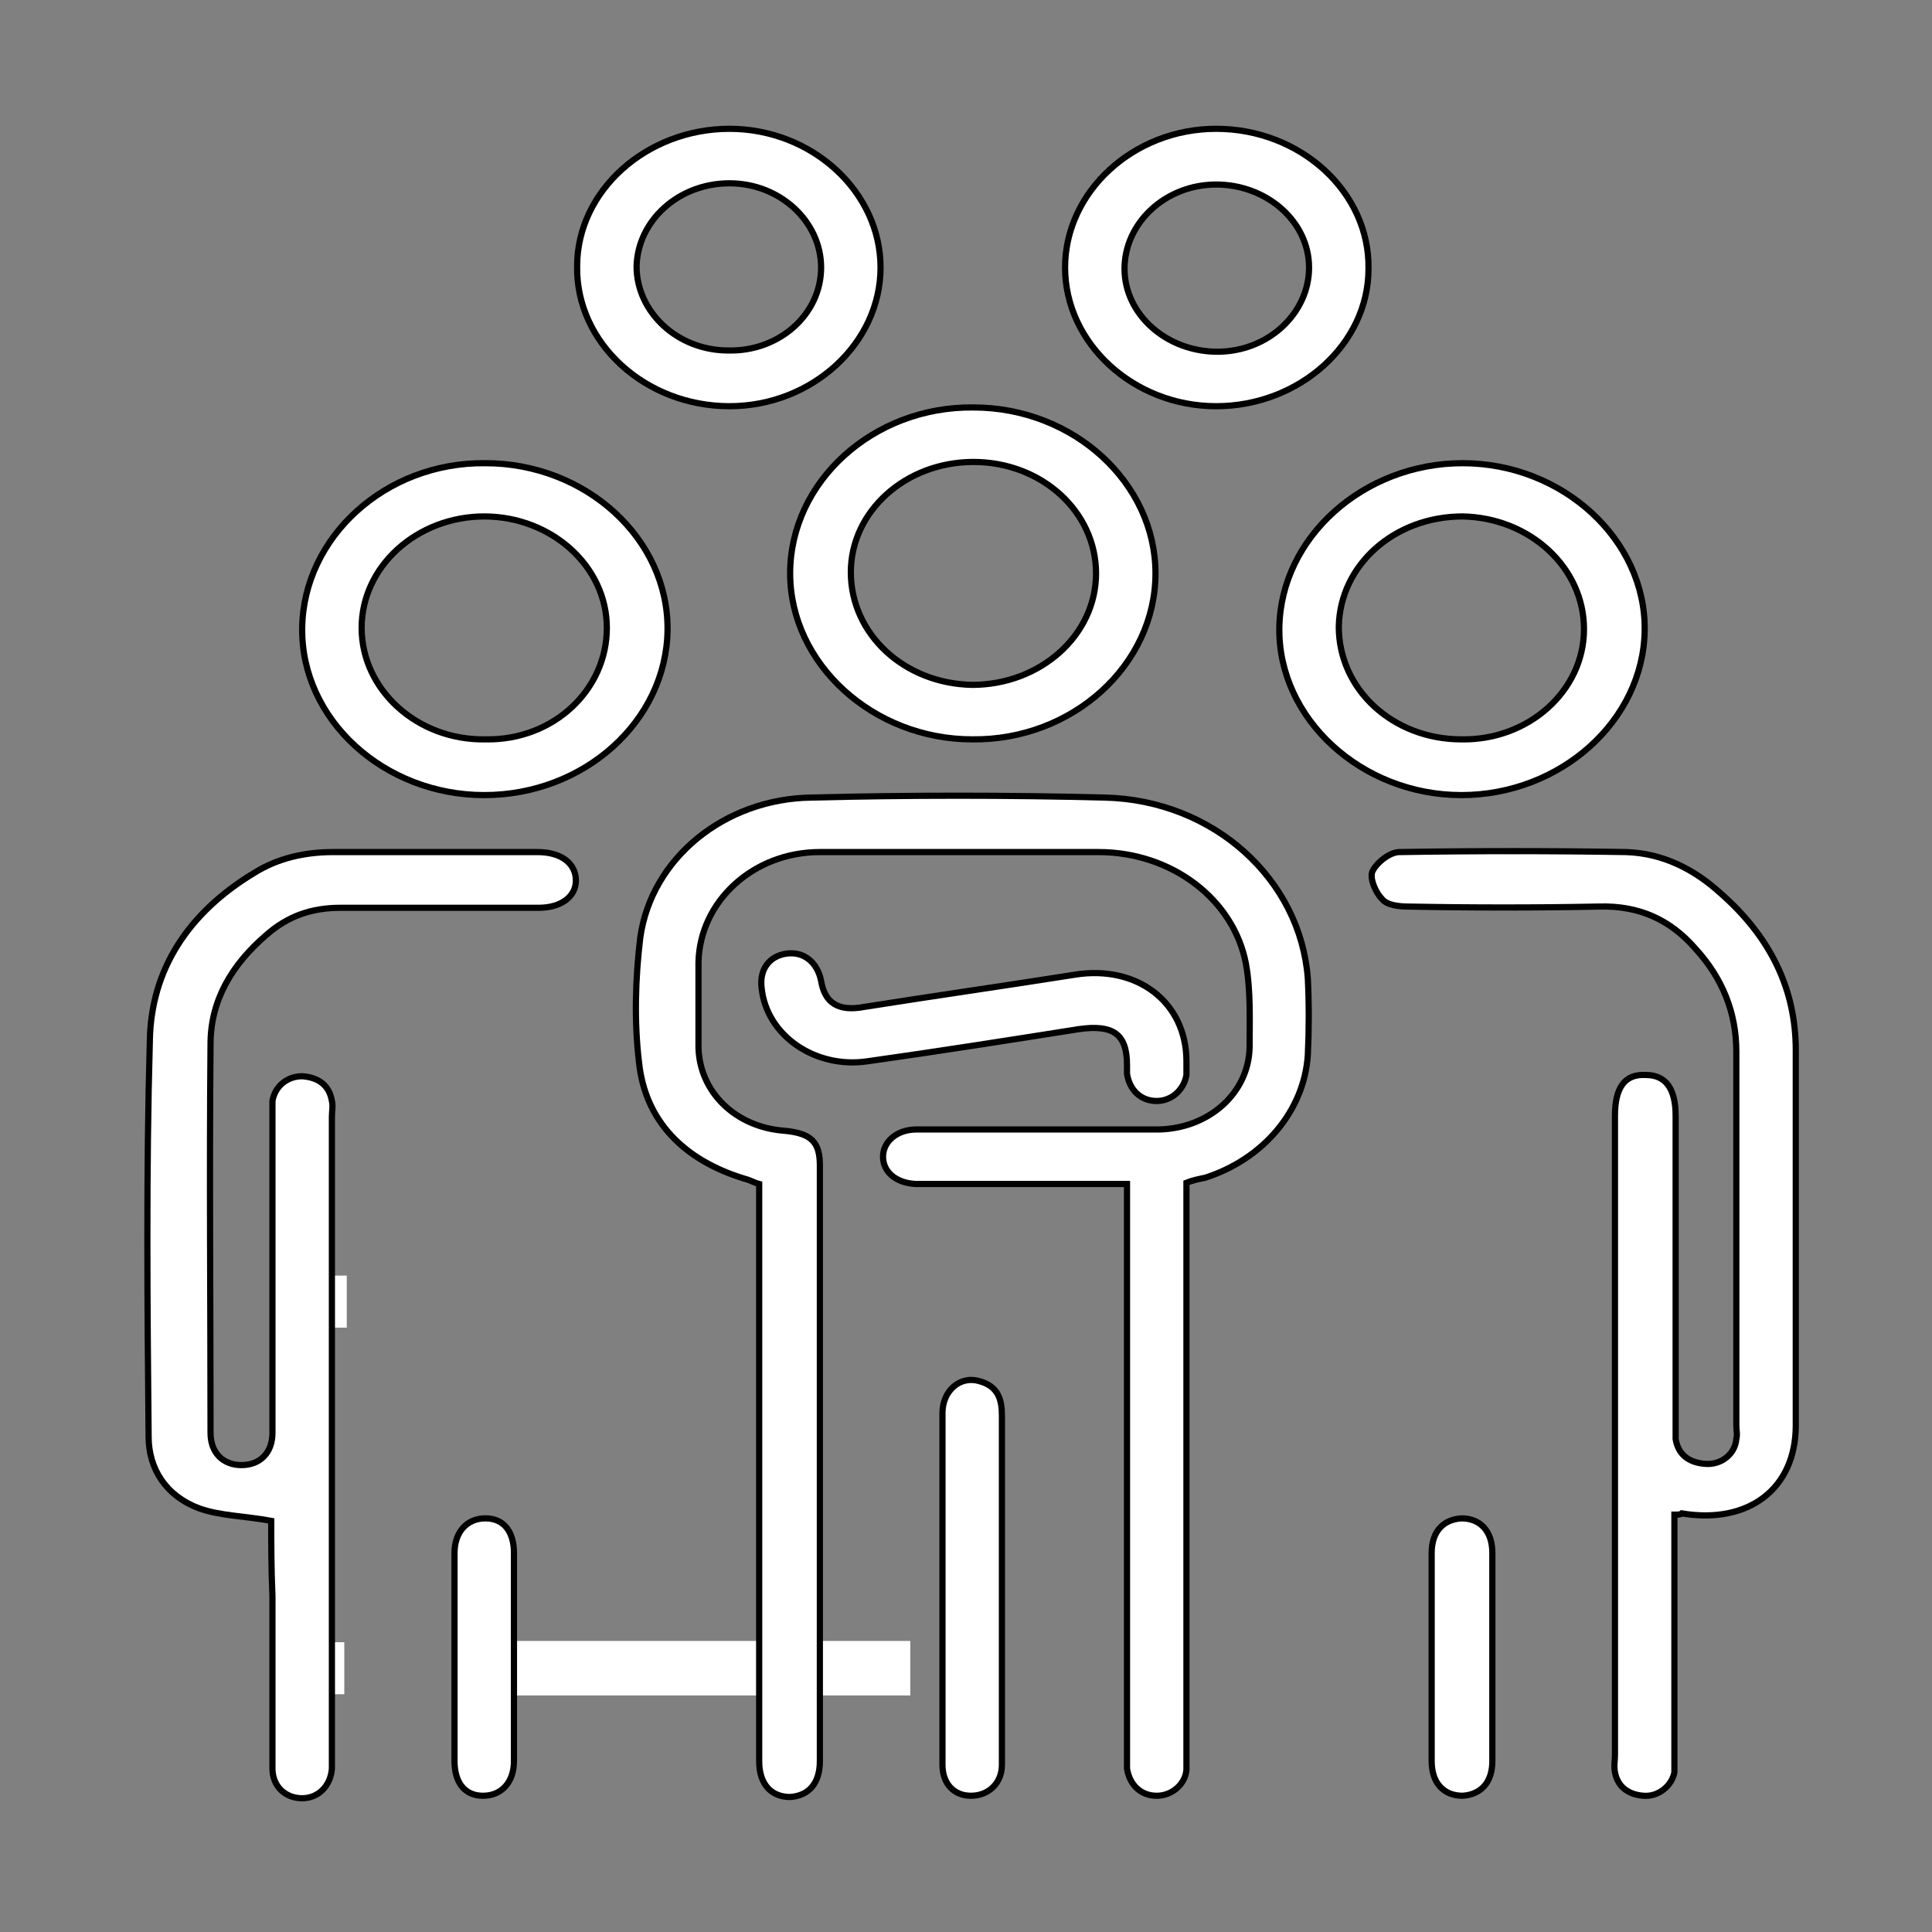
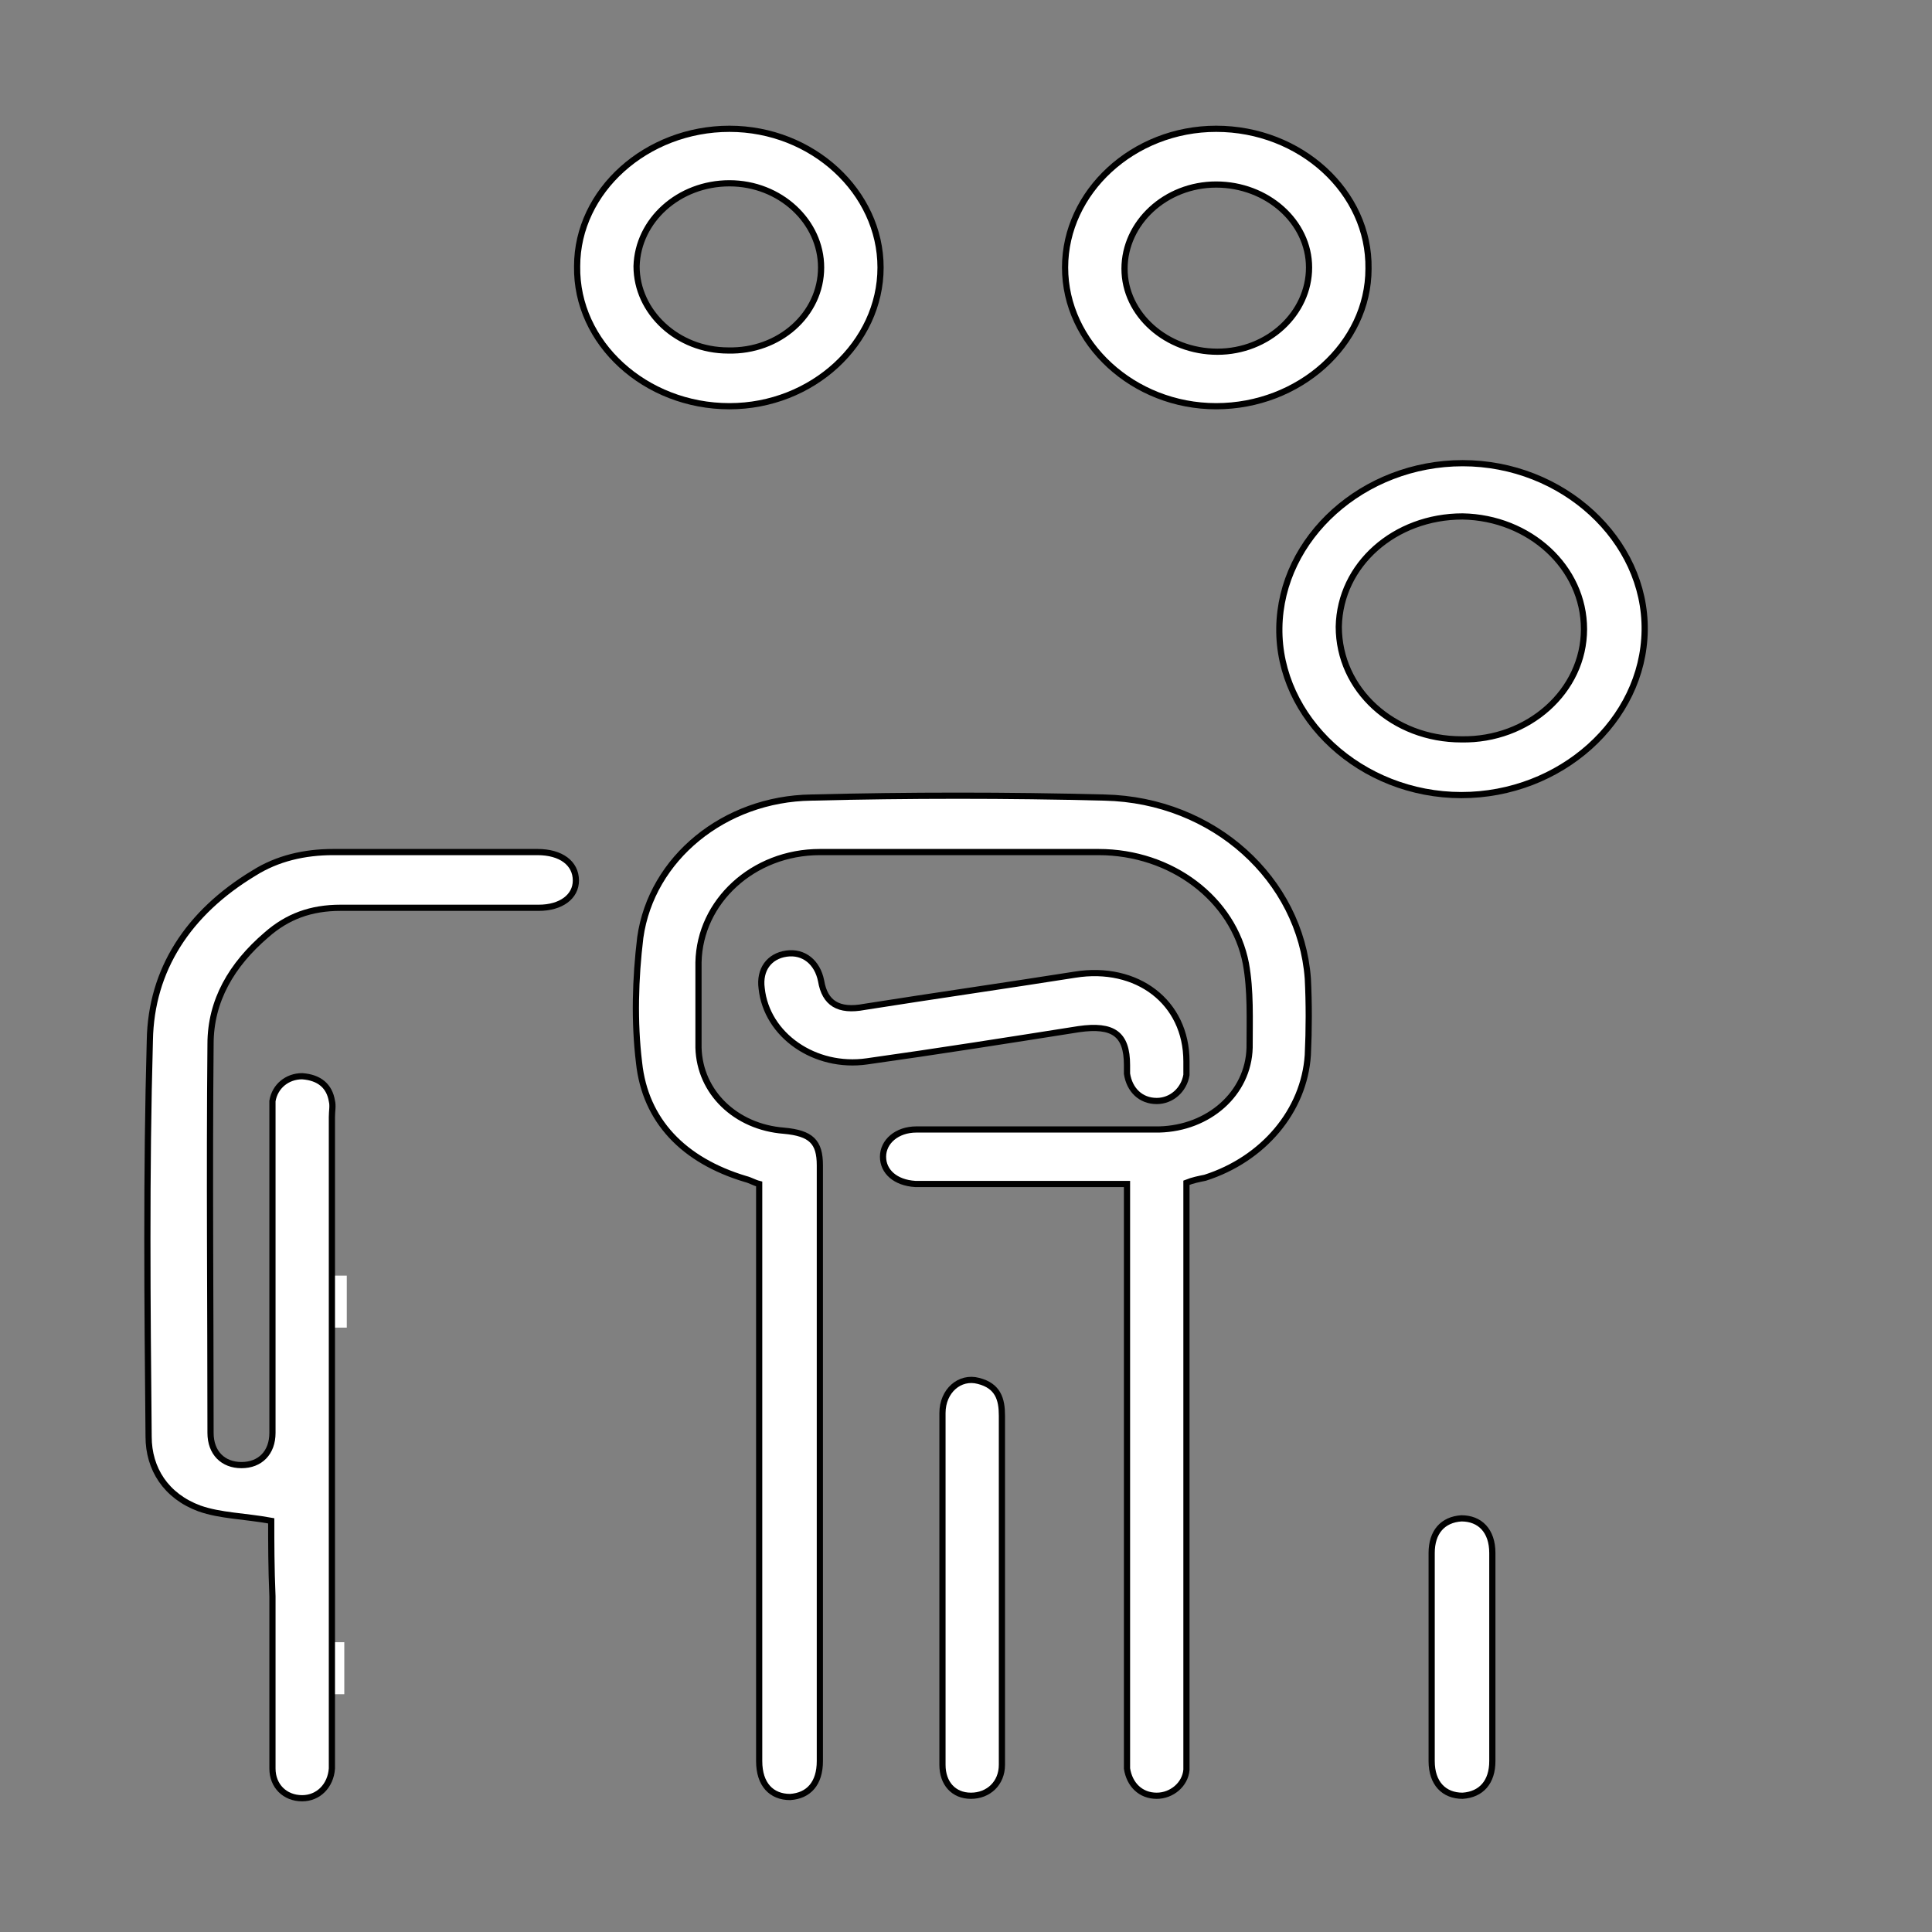
<svg xmlns="http://www.w3.org/2000/svg" version="1.1" id="Layer_1" x="0px" y="0px" viewBox="0 0 156 156" style="enable-background:new 0 0 156 156;" xml:space="preserve">
  <rect x="0" y="0" width="156" height="156" fill="#808080" stroke="none" />
  <style type="text/css">
	.st0{fill:#FFFFFF;}
	.st1{fill:#FFFFFF;stroke:#000000;stroke-width:0.5;stroke-miterlimit:10;}
</style>
  <rect x="23.5" y="103" class="st0" width="4.5" height="4.2" />
-   <rect x="37.4" y="132.5" class="st0" width="36.1" height="4.4" />
  <rect x="23.3" y="132.6" class="st0" width="4.5" height="4.2" />
  <g>
    <path class="st1" d="M95.8,95.5c0,0.6,0,1.2,0,1.7c0,14.8,0,29.5,0,44.3c0,0.5,0,0.9,0,1.4c-0.1,1.2-1.2,2.1-2.4,2.1   c-1.3,0-2.2-0.9-2.4-2.2c0-0.4,0-0.8,0-1.3c0-14.7,0-29.4,0-44c0-0.6,0-1.1,0-1.9c-0.6,0-1.2,0-1.7,0c-4.8,0-9.5,0-14.3,0   c-0.4,0-0.7,0-1.1,0c-1.6-0.1-2.6-1-2.6-2.2c0-1.2,1.1-2.2,2.7-2.2c4.2,0,8.3,0,12.5,0c2.4,0,4.7,0,7.1,0c4-0.1,7.2-2.9,7.3-6.6   c0-2.3,0.1-4.6-0.3-6.8c-1-5.2-6-9-11.9-9c-7.5,0-15,0-22.5,0c-5.4,0-9.7,4-9.8,8.9c0,2.3,0,4.6,0,6.9c0.1,3.6,3,6.4,6.9,6.7   c2.2,0.2,2.9,0.9,2.9,2.8c0,16,0,32.1,0,48.1c0,1.8-0.9,2.8-2.4,2.9c-1.5,0-2.5-1-2.5-2.9c0-15,0-29.9,0-44.9c0-0.6,0-1.1,0-1.7   c-0.4-0.1-0.7-0.3-1.1-0.4c-5-1.5-8.1-4.7-8.6-9.4c-0.4-3.3-0.3-6.8,0.1-10.1c0.9-6.4,6.8-11.2,13.8-11.3c7.9-0.2,15.8-0.2,23.7,0   C98,64.6,105,71,105.6,79c0.1,2,0.1,4.1,0,6.2c-0.3,4.5-3.6,8.4-8.3,9.9C96.8,95.2,96.3,95.3,95.8,95.5z" />
    <path class="st1" d="M21.9,122.8c-2.2-0.4-4.1-0.4-5.8-1c-2.7-1-4.1-3.2-4.1-5.8c-0.1-10.7-0.2-21.3,0.1-32   c0.1-5.7,3.1-10.3,8.4-13.5c1.9-1.2,4.1-1.7,6.4-1.7c5.5,0,11,0,16.5,0c1.9,0,3.1,0.9,3.1,2.3c0,1.3-1.2,2.2-3,2.2   c-5.3,0-10.7,0-16,0c-2.4,0-4.3,0.7-6,2.2c-2.8,2.4-4.5,5.3-4.5,8.8c-0.1,10.5,0,20.9,0,31.4c0,1.6,1,2.6,2.5,2.6   c1.5,0,2.5-1,2.5-2.6c0-0.3,0-0.7,0-1c0-8.2,0-16.4,0-24.5c0-0.4,0-0.8,0-1.3c0.2-1.2,1.2-2,2.4-2c1.4,0.1,2.2,0.8,2.4,2   c0.1,0.4,0,0.8,0,1.3c0,17.3,0,34.5,0,51.8c0,0.3,0,0.6,0,0.8c-0.1,1.4-1.1,2.4-2.4,2.4c-1.4,0-2.4-1-2.4-2.4c0-4.6,0-9.3,0-13.9   C21.9,126.6,21.9,124.5,21.9,122.8z" />
-     <path class="st1" d="M135.2,122.3c0,0.5,0,1,0,1.5c0,6,0,12,0,18c0,0.4,0,0.8,0,1.3c-0.2,1.1-1.3,2-2.5,1.9   c-1.3-0.1-2.1-0.8-2.3-1.9c-0.1-0.5,0-0.9,0-1.4c0-17.2,0-34.4,0-51.6c0-2.3,0.8-3.4,2.5-3.3c1.6,0,2.4,1.1,2.4,3.3   c0,8.3,0,16.5,0,24.8c0,0.4,0,0.9,0,1.3c0.2,1.2,1,1.9,2.4,2c1.3,0.1,2.4-0.8,2.5-2c0.1-0.4,0-0.7,0-1.1c0-10.1,0-20.1,0-30.2   c0-3.1-1.1-5.9-3.3-8.3c-2-2.3-4.5-3.5-7.8-3.4c-5.1,0.1-10.3,0.1-15.4,0c-0.7,0-1.7-0.1-2.1-0.6c-0.5-0.5-1-1.6-0.8-2.2   c0.3-0.7,1.4-1.6,2.2-1.6c6.1-0.1,12.2-0.1,18.3,0c3,0.1,5.5,1.4,7.6,3.3c4,3.5,6.1,7.7,6.1,12.7c0,10.1,0,20.2,0,30.3   c0,5.1-3.8,8-9.2,7.1C135.7,122.3,135.5,122.3,135.2,122.3z" />
-     <path class="st1" d="M93.3,46.3c0,7.4-6.7,13.5-14.8,13.4c-8,0-14.7-6.1-14.7-13.4c0-7.4,6.7-13.5,14.8-13.4   C86.7,32.9,93.3,39,93.3,46.3z M78.6,37.3c-5.5,0-9.9,4-9.9,8.9c0,5,4.3,9,9.8,9.1c5.5,0,10-4,10-9C88.5,41.3,84.1,37.3,78.6,37.3z   " />
-     <path class="st1" d="M39.1,64.2c-8.1,0-14.8-6.1-14.7-13.5c0.1-7.3,6.7-13.4,14.8-13.3c8.1,0,14.8,6.1,14.7,13.5   C53.8,58.2,47.2,64.2,39.1,64.2z M49,50.7c0-5-4.5-9-9.9-9c-5.4,0-9.9,4-9.9,9c0,5,4.5,9.1,10,9C44.7,59.8,49,55.7,49,50.7z" />
    <path class="st1" d="M118,64.2c-8.1,0-14.8-6.2-14.7-13.5c0.1-7.3,6.8-13.3,14.8-13.3c8.1,0,14.8,6.2,14.7,13.5   C132.7,58.2,126,64.2,118,64.2z M127.9,50.8c0-5-4.4-9-9.8-9.1c-5.5,0-9.9,3.9-10,8.9c0,5.1,4.4,9.1,9.9,9.1   C123.4,59.8,127.9,55.8,127.9,50.8z" />
    <path class="st1" d="M71.1,21.6c0,6.1-5.5,11.2-12.2,11.2c-6.8,0-12.4-5.1-12.3-11.3c0-6.1,5.6-11.1,12.3-11.1   C65.6,10.4,71.1,15.5,71.1,21.6z M66.3,21.6c0-3.7-3.3-6.8-7.4-6.8c-4.1,0-7.4,3-7.5,6.7c0,3.7,3.3,6.8,7.4,6.8   C62.9,28.4,66.3,25.4,66.3,21.6z" />
    <path class="st1" d="M86,21.6c0-6.1,5.5-11.2,12.2-11.2c6.8,0,12.4,5.1,12.3,11.3c0,6.1-5.6,11.1-12.3,11.1   C91.5,32.8,86,27.7,86,21.6z M105.7,21.6c0-3.7-3.4-6.7-7.5-6.7c-4.1,0-7.4,3.1-7.4,6.8c0,3.7,3.4,6.7,7.5,6.7   C102.4,28.4,105.7,25.3,105.7,21.6z" />
    <path class="st1" d="M95.8,85.7c0,0.4,0,0.8,0,1.1c-0.2,1.2-1.2,2.1-2.4,2.1c-1.3,0-2.2-0.9-2.4-2.2c0-0.2,0-0.5,0-0.7   c0-2.5-1.1-3.3-3.9-2.9c-5.7,0.9-11.4,1.8-17.1,2.6c-4.2,0.6-8.1-2.1-8.5-5.9c-0.2-1.5,0.6-2.6,2-2.8c1.4-0.2,2.5,0.7,2.8,2.2   c0.3,1.8,1.4,2.5,3.5,2.1c5.7-0.9,11.3-1.7,17-2.6C91.8,77.9,95.8,80.9,95.8,85.7z" />
    <path class="st1" d="M76.1,128.1c0-4.7,0-9.3,0-14c0-1.8,1.4-3,2.9-2.6c1.6,0.4,1.9,1.5,1.9,2.8c0,8,0,16.1,0,24.1   c0,1.4,0,2.7,0,4.1c0,1.5-1.1,2.5-2.5,2.5c-1.4,0-2.3-1-2.3-2.5C76.1,137.7,76.1,132.9,76.1,128.1z" />
-     <path class="st1" d="M36.7,133.7c0-2.8,0-5.5,0-8.3c0-1.7,1-2.8,2.5-2.8c1.5,0,2.3,1.1,2.3,2.8c0,5.6,0,11.2,0,16.8   c0,1.7-1,2.8-2.5,2.8c-1.5,0-2.3-1.1-2.3-2.8C36.7,139.4,36.7,136.5,36.7,133.7z" />
    <path class="st1" d="M115.6,133.8c0-2.8,0-5.6,0-8.4c0-1.7,0.9-2.7,2.4-2.8c1.5,0,2.5,1,2.5,2.8c0,5.6,0,11.2,0,16.8   c0,1.7-0.9,2.7-2.4,2.8c-1.5,0-2.5-1-2.5-2.8C115.6,139.4,115.6,136.6,115.6,133.8z" />
  </g>
</svg>